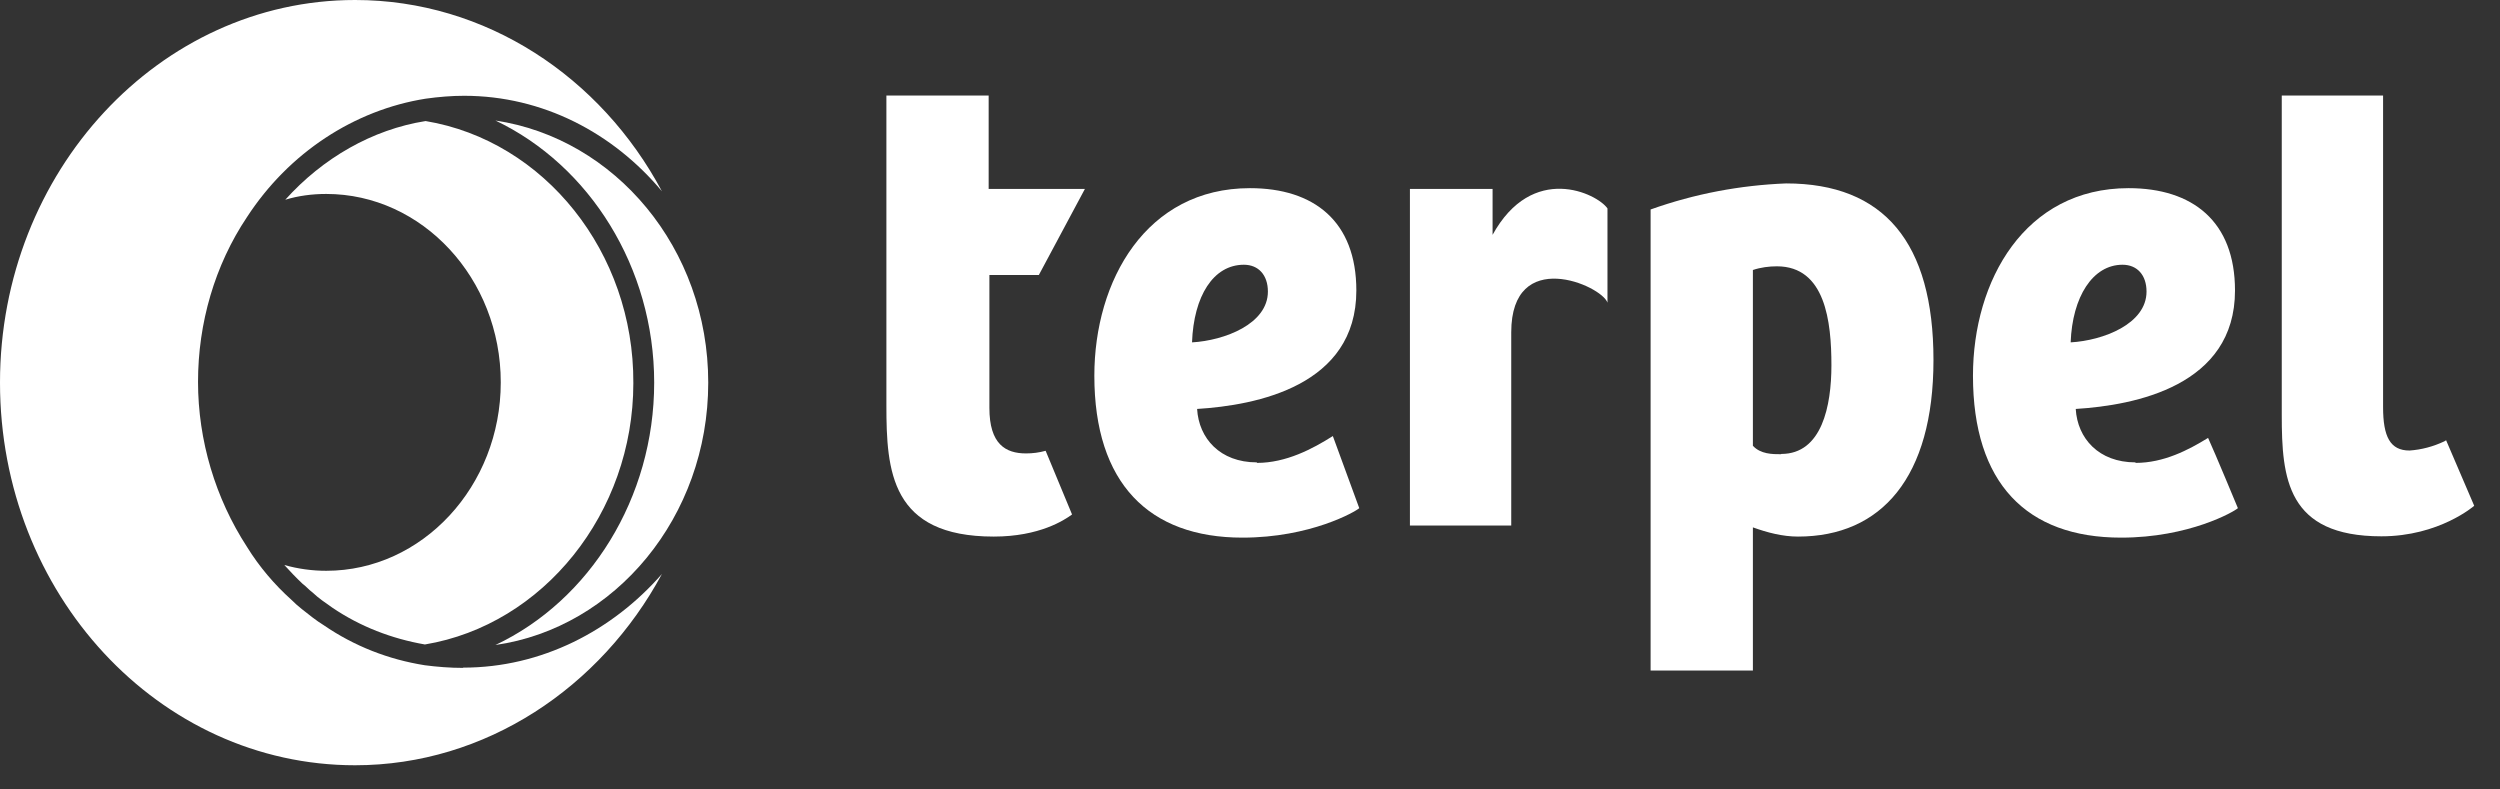
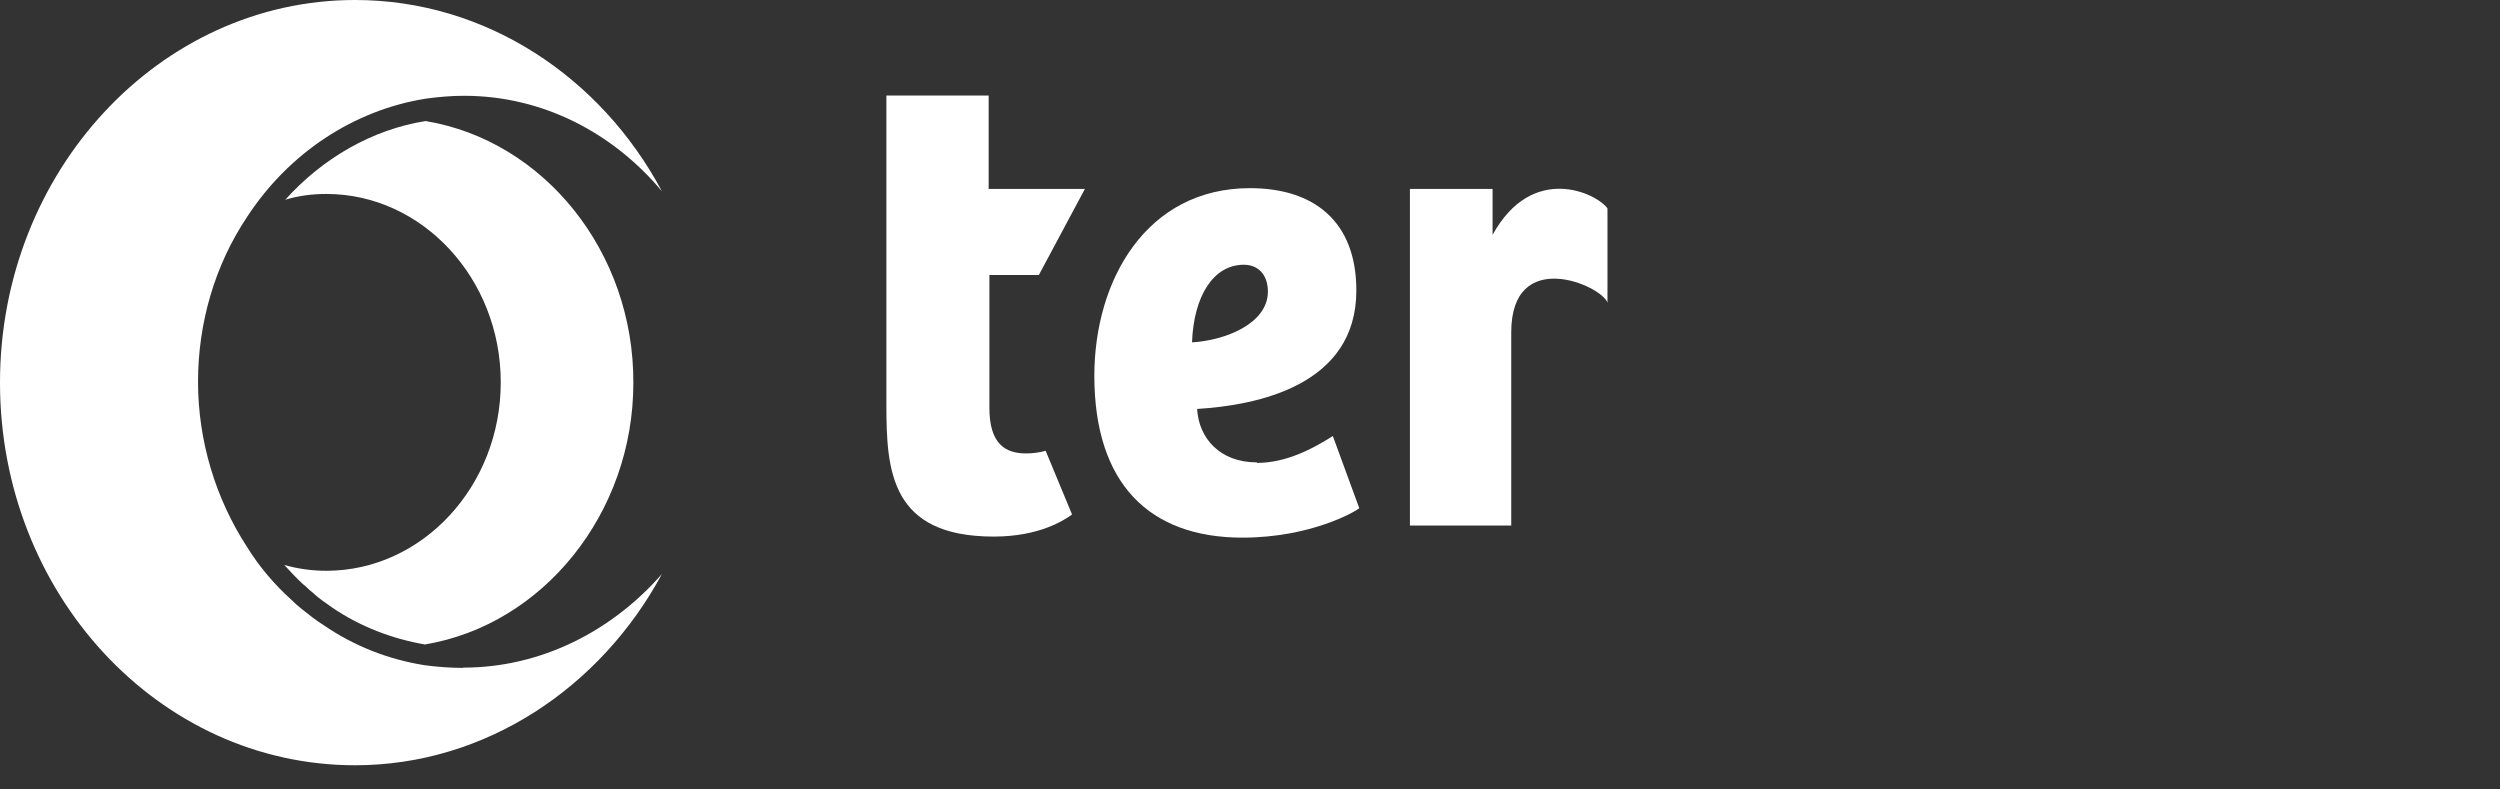
<svg xmlns="http://www.w3.org/2000/svg" width="95" height="30" viewBox="0 0 95 30" fill="none">
  <rect x="0" y="0" width="95" height="30" fill="#333333" stroke="none" />
  <path d="M47.268 10.06C47.82 10.06 48.18 10.45 48.18 11.08C48.18 12.31 46.531 12.94 45.297 13.01C45.361 11.25 46.107 10.06 47.268 10.06ZM47.756 17.57C46.365 17.57 45.555 16.66 45.49 15.54C47.756 15.4 51.541 14.66 51.541 11.04C51.541 8.41 49.93 7.15 47.498 7.15C43.556 7.15 41.585 10.66 41.585 14.28C41.585 18.36 43.657 20.43 47.212 20.43C49.801 20.43 51.514 19.44 51.652 19.31L50.648 16.57C49.874 17.06 48.87 17.59 47.765 17.59" fill="white" />
  <path d="M56.718 8.94V7.18H53.577V19.97H57.427V12.63C57.427 9.36 60.853 10.84 61.084 11.5V7.92C60.688 7.35 58.228 6.16 56.709 8.94" fill="white" />
-   <path d="M67.678 17.26C67.356 17.26 66.905 17.26 66.61 16.94V10.26C66.905 10.16 67.227 10.12 67.522 10.12C69.364 10.12 69.594 12.22 69.594 13.88C69.594 15.42 69.235 17.25 67.688 17.25M67.872 6.97C66.122 7.04 64.409 7.36 62.723 7.96V25.48H66.61V20.04C67.163 20.24 67.743 20.39 68.323 20.39C71.492 20.39 73.472 18.14 73.472 13.68C73.472 9.22 71.593 6.97 67.872 6.97Z" fill="white" />
-   <path d="M92.952 16.73L92.887 16.77C92.464 16.97 92.012 17.09 91.561 17.12C90.824 17.12 90.557 16.59 90.557 15.47V3.63H86.707V15.78C86.707 18.17 86.9 20.38 90.493 20.38C92.694 20.38 94.02 19.22 94.02 19.22L92.952 16.73Z" fill="white" />
-   <path d="M80.656 10.06C81.209 10.06 81.568 10.45 81.568 11.08C81.568 12.31 79.919 12.94 78.685 13.01C78.749 11.28 79.523 10.06 80.656 10.06ZM81.144 17.57C79.753 17.57 78.943 16.66 78.878 15.54C81.144 15.4 84.93 14.66 84.93 11.04C84.93 8.41 83.318 7.15 80.886 7.15C76.944 7.15 74.973 10.66 74.973 14.28C74.973 18.36 77.009 20.43 80.601 20.43C83.189 20.43 84.902 19.44 85.04 19.31C85.04 19.31 84.165 17.2 83.907 16.64C83.161 17.1 82.222 17.59 81.153 17.59" fill="white" />
  <path d="M39.476 10.45L41.226 7.18H37.569V3.63H33.683V15.4C33.683 17.9 33.848 20.39 37.763 20.39C39.504 20.39 40.452 19.76 40.738 19.55L39.734 17.13C39.476 17.2 39.246 17.23 38.988 17.23C38.214 17.23 37.597 16.88 37.597 15.5V10.45H39.467H39.476Z" fill="white" />
  <path d="M17.601 25.38C17.104 25.38 16.607 25.34 16.146 25.28C14.755 25.06 13.457 24.55 12.305 23.76C12.011 23.58 11.743 23.36 11.476 23.15C11.338 23.04 11.209 22.93 11.071 22.79C10.435 22.22 9.846 21.53 9.385 20.78C8.188 18.94 7.525 16.74 7.525 14.51C7.525 12.28 8.16 10.08 9.385 8.25C10.979 5.8 13.466 4.18 16.174 3.75C16.671 3.68 17.168 3.64 17.638 3.64C20.622 3.64 23.302 5.05 25.154 7.27C22.833 2.92 18.458 0 13.493 0C6.061 0 0 6.52 0 14.54C0 22.56 6.033 29.08 13.493 29.08C18.458 29.08 22.833 26.12 25.154 21.81C23.266 23.97 20.576 25.37 17.601 25.37" fill="white" />
-   <path d="M18.826 4.58C22.4 6.28 24.859 10.16 24.859 14.54C24.859 18.92 22.409 22.82 18.826 24.51C23.367 23.86 26.913 19.65 26.913 14.54C26.913 9.43 23.367 5.26 18.826 4.58Z" fill="white" />
  <path d="M16.173 4.6C14.147 4.92 12.259 6.01 10.841 7.59C11.329 7.44 11.863 7.37 12.397 7.37C16.044 7.37 19.029 10.58 19.029 14.53C19.029 18.48 16.044 21.69 12.397 21.69C11.872 21.69 11.338 21.62 10.804 21.47C11.034 21.72 11.237 21.94 11.504 22.19C11.642 22.29 11.734 22.41 11.872 22.51C12.102 22.73 12.37 22.91 12.627 23.09C13.687 23.81 14.884 24.27 16.146 24.49C20.65 23.74 24.067 19.49 24.067 14.56C24.094 9.59 20.686 5.35 16.173 4.6Z" fill="white" />
</svg>